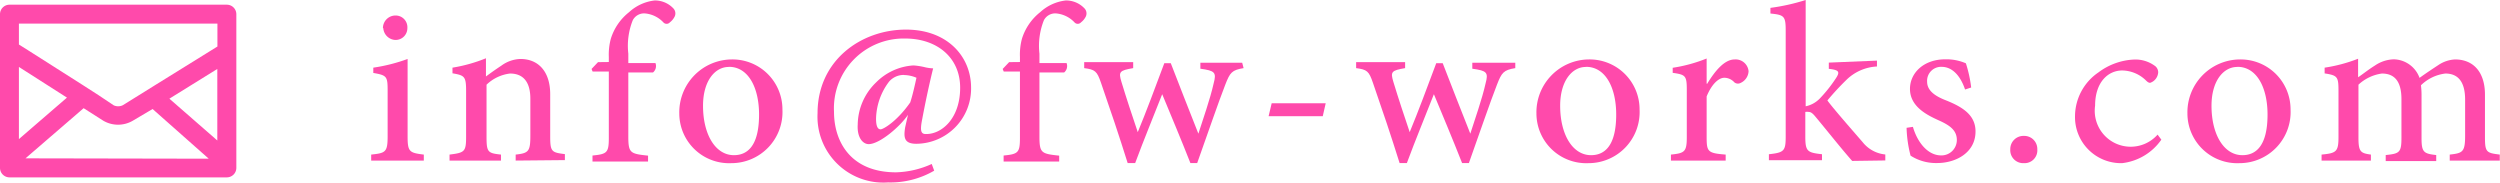
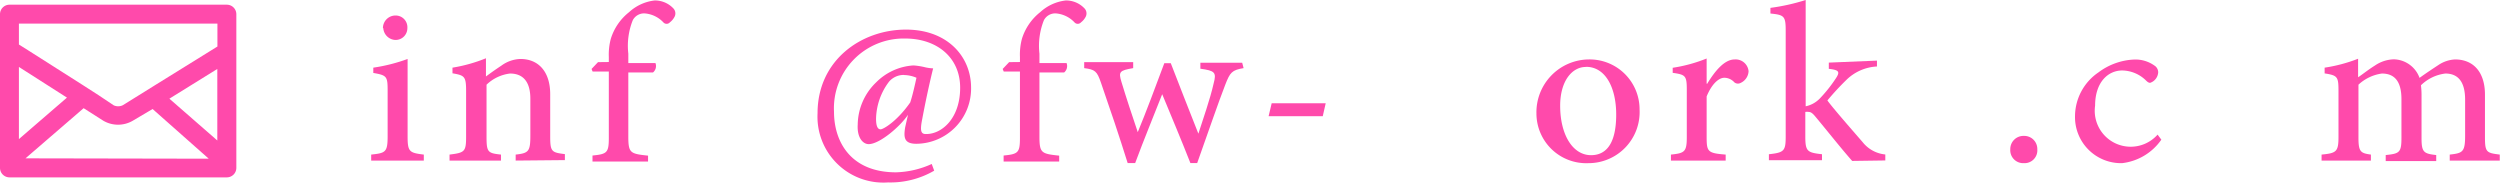
<svg xmlns="http://www.w3.org/2000/svg" width="212.83" height="15.55" viewBox="0 0 212.83 15.55">
  <defs>
    <style>
      .cls-1 {
        fill: #ff4aab;
      }
    </style>
  </defs>
  <title>mail</title>
  <g id="レイヤー_2" data-name="レイヤー 2">
    <g id="レイヤー_1-2" data-name="レイヤー 1">
      <g>
        <path class="cls-1" d="M31.6,19.71v-.51C32.83,19.07,33,19,33,17.62V13.75c0-1.21-.07-1.3-1.22-1.5V11.8a14.55,14.55,0,0,0,2.92-.74v6.56c0,1.33.13,1.43,1.38,1.58v.51Zm1-11.27a1.07,1.07,0,0,1,1.08-1.08,1,1,0,0,1,1,1.08,1,1,0,0,1-1.05,1A1.08,1.08,0,0,1,32.63,8.43Z" transform="translate(0 -6.04)" />
        <path class="cls-1" d="M43.9,19.71v-.51c1.12-.12,1.25-.28,1.25-1.63V14.44c0-1.34-.54-2.14-1.73-2.14a3.47,3.47,0,0,0-2,.95v4.44c0,1.31.11,1.39,1.23,1.51v.51H38.27v-.51c1.3-.16,1.41-.25,1.41-1.54V13.79c0-1.25-.13-1.33-1.16-1.51V11.8A13.06,13.06,0,0,0,41.37,11v1.55c.39-.29.81-.59,1.31-.92a2.9,2.9,0,0,1,1.62-.57c1.55,0,2.54,1.09,2.54,3v3.59c0,1.31.12,1.37,1.25,1.51v.51Z" transform="translate(0 -6.04)" />
        <path class="cls-1" d="M51.83,11.32v-.43A5.22,5.22,0,0,1,52,9.34a4.63,4.63,0,0,1,1.55-2.26,3.87,3.87,0,0,1,2.18-1,2.15,2.15,0,0,1,1.58.66.62.62,0,0,1,.11.74,1.4,1.4,0,0,1-.39.46.37.37,0,0,1-.56,0,2.44,2.44,0,0,0-1.6-.76,1.09,1.09,0,0,0-1,.58,5.87,5.87,0,0,0-.38,2.85v.8h2.31a.71.71,0,0,1-.21.8h-2.1v5.44c0,1.42.16,1.48,1.68,1.64v.5H50.44v-.51c1.24-.12,1.39-.24,1.39-1.5V12.13H50.45l-.09-.22.55-.58Z" transform="translate(0 -6.04)" />
-         <path class="cls-1" d="M62.28,11.1a4.25,4.25,0,0,1,4.33,4.26,4.35,4.35,0,0,1-4.35,4.57,4.24,4.24,0,0,1-4.43-4.22,4.5,4.5,0,0,1,4.43-4.61Zm-.25.64c-1.13,0-2.18,1.14-2.18,3.31,0,2.43,1.05,4.2,2.63,4.2,1.13,0,2.14-.76,2.14-3.46,0-2.3-.92-4.06-2.56-4.06Z" transform="translate(0 -6.04)" />
        <path class="cls-1" d="M79.53,20.57a7.42,7.42,0,0,1-3.93,1,5.61,5.61,0,0,1-6-5.89c0-4.51,3.72-7.12,7.53-7.12,3.53,0,5.54,2.3,5.54,4.94a4.7,4.7,0,0,1-4.66,4.78c-1.05,0-1.09-.54-.95-1.41l.24-1.06,0,0c-.66,1-2.42,2.5-3.35,2.5-.47,0-1-.53-.93-1.66a5.06,5.06,0,0,1,1.56-3.59,4.9,4.9,0,0,1,3.19-1.45,5.87,5.87,0,0,1,1,.16,3.5,3.5,0,0,0,.67.09c-.29,1.17-.63,2.72-.93,4.32-.2,1-.12,1.29.35,1.27,1.33,0,2.88-1.34,2.88-3.94s-2-4.19-4.68-4.19A5.94,5.94,0,0,0,71,15.55c0,2.55,1.42,5.16,5.28,5.16A7.85,7.85,0,0,0,79.32,20Zm-2.59-8.15a1.64,1.64,0,0,0-1.26.58,5.4,5.4,0,0,0-1.1,3.14c0,.71.17.91.39.91s1.38-.66,2.52-2.29c.21-.63.41-1.55.53-2.1A2.75,2.75,0,0,0,77,12.43Z" transform="translate(0 -6.04)" />
        <path class="cls-1" d="M86.83,11.32v-.43A5.22,5.22,0,0,1,87,9.34a4.63,4.63,0,0,1,1.55-2.26,3.87,3.87,0,0,1,2.18-1,2.15,2.15,0,0,1,1.58.66.62.62,0,0,1,.11.74,1.4,1.4,0,0,1-.39.46.37.37,0,0,1-.56,0,2.44,2.44,0,0,0-1.6-.76,1.09,1.09,0,0,0-1,.58,5.87,5.87,0,0,0-.38,2.85v.8h2.31a.71.71,0,0,1-.21.8h-2.1v5.44c0,1.42.16,1.48,1.68,1.64v.5H85.44v-.51c1.24-.12,1.39-.24,1.39-1.5V12.13H85.45l-.09-.22.55-.58Z" transform="translate(0 -6.04)" />
        <path class="cls-1" d="M105.87,11.84c-1,.16-1.16.38-1.56,1.41-.59,1.51-1.47,4.09-2.39,6.67h-.58c-.81-2.06-1.63-4-2.4-5.86-.75,1.92-1.54,3.81-2.3,5.86H96c-.71-2.27-1.47-4.53-2.27-6.83-.34-1-.51-1.13-1.43-1.25v-.51h4.17v.51c-1.17.2-1.26.31-1,1.17.43,1.42.92,2.89,1.39,4.28h0c.74-1.79,1.46-3.73,2.26-5.87h.55c.74,1.93,1.54,3.94,2.35,6h0c.38-1.2,1-2.93,1.3-4.28.25-.93.12-1.08-1.13-1.25v-.51h3.56Z" transform="translate(0 -6.04)" />
        <path class="cls-1" d="M112.61,15.93H108l.26-1.1h4.6Z" transform="translate(0 -6.04)" />
-         <path class="cls-1" d="M129,11.84c-1,.16-1.16.38-1.56,1.41-.59,1.51-1.47,4.09-2.39,6.67h-.58c-.81-2.06-1.63-4-2.4-5.86-.75,1.92-1.54,3.81-2.3,5.86h-.62c-.71-2.27-1.47-4.53-2.27-6.83-.34-1-.51-1.13-1.43-1.25v-.51h4.17v.51c-1.17.2-1.26.31-1,1.17.43,1.42.92,2.89,1.39,4.28h0c.74-1.79,1.46-3.73,2.26-5.87h.55c.74,1.93,1.54,3.94,2.35,6h0c.38-1.2,1-2.93,1.3-4.28.25-.93.12-1.08-1.13-1.25v-.51H129Z" transform="translate(0 -6.04)" />
        <path class="cls-1" d="M135.25,11.1a4.25,4.25,0,0,1,4.33,4.26,4.35,4.35,0,0,1-4.35,4.57,4.24,4.24,0,0,1-4.43-4.22,4.5,4.5,0,0,1,4.43-4.61Zm-.25.64c-1.13,0-2.18,1.14-2.18,3.31,0,2.43,1.05,4.2,2.63,4.2,1.13,0,2.14-.76,2.14-3.46,0-2.3-.92-4.06-2.56-4.06Z" transform="translate(0 -6.04)" />
        <path class="cls-1" d="M145.33,13.18c.64-1.05,1.45-2.08,2.35-2.08a1.11,1.11,0,0,1,1.18,1,1.15,1.15,0,0,1-.68,1,.48.48,0,0,1-.53-.05,1.17,1.17,0,0,0-.85-.39c-.5,0-1.09.56-1.51,1.59V17.7c0,1.26.09,1.38,1.62,1.5v.51h-4.66v-.51c1.18-.12,1.35-.24,1.35-1.5v-4c0-1.22-.1-1.3-1.2-1.46v-.43a12.81,12.81,0,0,0,2.89-.79v2.14Z" transform="translate(0 -6.04)" />
        <path class="cls-1" d="M157.68,19.74c-.89-1-2.12-2.56-3.14-3.78-.24-.29-.39-.39-.56-.39a.79.79,0,0,0-.29,0v2.09c0,1.27.17,1.37,1.42,1.51v.51h-4.52v-.51c1.3-.14,1.43-.28,1.43-1.51v-9c0-1.25-.12-1.35-1.3-1.47V6.71a17.36,17.36,0,0,0,3-.67v9.05a2.34,2.34,0,0,0,1.21-.67,11.9,11.9,0,0,0,1.34-1.68c.39-.58.32-.74-.58-.84v-.53l4.1-.17v.5a4,4,0,0,0-2.58,1.12,22.82,22.82,0,0,0-1.64,1.77c.41.59,2.43,2.89,3,3.55a2.79,2.79,0,0,0,1.93,1.05v.51Z" transform="translate(0 -6.04)" />
-         <path class="cls-1" d="M167.29,13.66c-.38-1.13-1.06-1.93-2-1.93A1.19,1.19,0,0,0,164.06,13c0,.79.74,1.25,1.62,1.59,1.48.59,2.5,1.29,2.5,2.64,0,1.8-1.66,2.69-3.27,2.69a4,4,0,0,1-2.26-.63,10.56,10.56,0,0,1-.34-2.37l.54-.08c.37,1.29,1.25,2.43,2.4,2.43a1.31,1.31,0,0,0,1.34-1.3c0-.79-.51-1.22-1.51-1.67s-2.48-1.17-2.48-2.69c0-1.37,1.18-2.52,3-2.52a4.17,4.17,0,0,1,1.76.34,10.91,10.91,0,0,1,.45,2.06Z" transform="translate(0 -6.04)" />
        <path class="cls-1" d="M172.27,19.93a1.1,1.1,0,0,1-1.13-1.18,1.12,1.12,0,0,1,1.16-1.14,1.11,1.11,0,0,1,1.14,1.14,1.09,1.09,0,0,1-1.14,1.18Z" transform="translate(0 -6.04)" />
        <path class="cls-1" d="M184,17.93a4.73,4.73,0,0,1-3.35,2,3.92,3.92,0,0,1-4-4,4.54,4.54,0,0,1,2-3.73,5.45,5.45,0,0,1,3-1.09h0a2.8,2.8,0,0,1,1.76.51.68.68,0,0,1,.32.59,1,1,0,0,1-.68.88c-.12,0-.21-.05-.38-.22a2.94,2.94,0,0,0-2-.83c-1.21,0-2.31,1-2.31,3a3.06,3.06,0,0,0,5.32,2.46Z" transform="translate(0 -6.04)" />
-         <path class="cls-1" d="M190.7,11.1A4.25,4.25,0,0,1,195,15.36a4.35,4.35,0,0,1-4.35,4.57,4.24,4.24,0,0,1-4.43-4.22,4.5,4.5,0,0,1,4.43-4.61Zm-.25.64c-1.13,0-2.18,1.14-2.18,3.31,0,2.43,1.05,4.2,2.63,4.2,1.13,0,2.14-.76,2.14-3.46,0-2.3-.92-4.06-2.56-4.06Z" transform="translate(0 -6.04)" />
        <path class="cls-1" d="M208.55,19.71v-.51c1.09-.12,1.31-.21,1.31-1.58v-3.1c0-1.45-.55-2.22-1.68-2.22a3.59,3.59,0,0,0-2.08,1,6.4,6.4,0,0,1,.05.8v3.69c0,1.21.18,1.33,1.25,1.45v.51h-4.3v-.51c1.17-.12,1.34-.21,1.34-1.47V14.48c0-1.45-.54-2.18-1.66-2.18a3.64,3.64,0,0,0-2,.95v4.48c0,1.23.17,1.35,1.06,1.47v.51h-4.2v-.51c1.26-.12,1.44-.24,1.44-1.5v-3.9c0-1.22-.07-1.34-1.18-1.51V11.8a13.15,13.15,0,0,0,2.85-.76v1.58c.42-.28.84-.63,1.43-1a3,3,0,0,1,1.62-.53,2.39,2.39,0,0,1,2.18,1.58c.58-.42,1.13-.78,1.6-1.09A2.8,2.8,0,0,1,209,11.1c1.55,0,2.55,1.06,2.55,3v3.63c0,1.27.13,1.33,1.26,1.47v.51Z" transform="translate(0 -6.04)" />
      </g>
      <path class="cls-1" d="M19.31,6.44H.81A.81.81,0,0,0,0,7.25V20.33a.81.81,0,0,0,.81.81H19.31a.81.81,0,0,0,.81-.81V7.25A.81.81,0,0,0,19.31,6.44Zm-4.89,8,4.08-2.53V18ZM1.61,11.74l4.09,2.61L1.61,17.88Zm0-3.69H18.51V10l-.71.44-4.63,2.87-1.43.89L10.45,15a.9.9,0,0,1-.78,0L8.4,14.15,7,13.25,2.39,10.32l-.78-.49Zm.56,11.47,4.95-4.27,1.68,1.07a2.49,2.49,0,0,0,2.5,0l1.69-1,4.78,4.23Z" transform="translate(0 -6.04)" />
    </g>
  </g>
</svg>